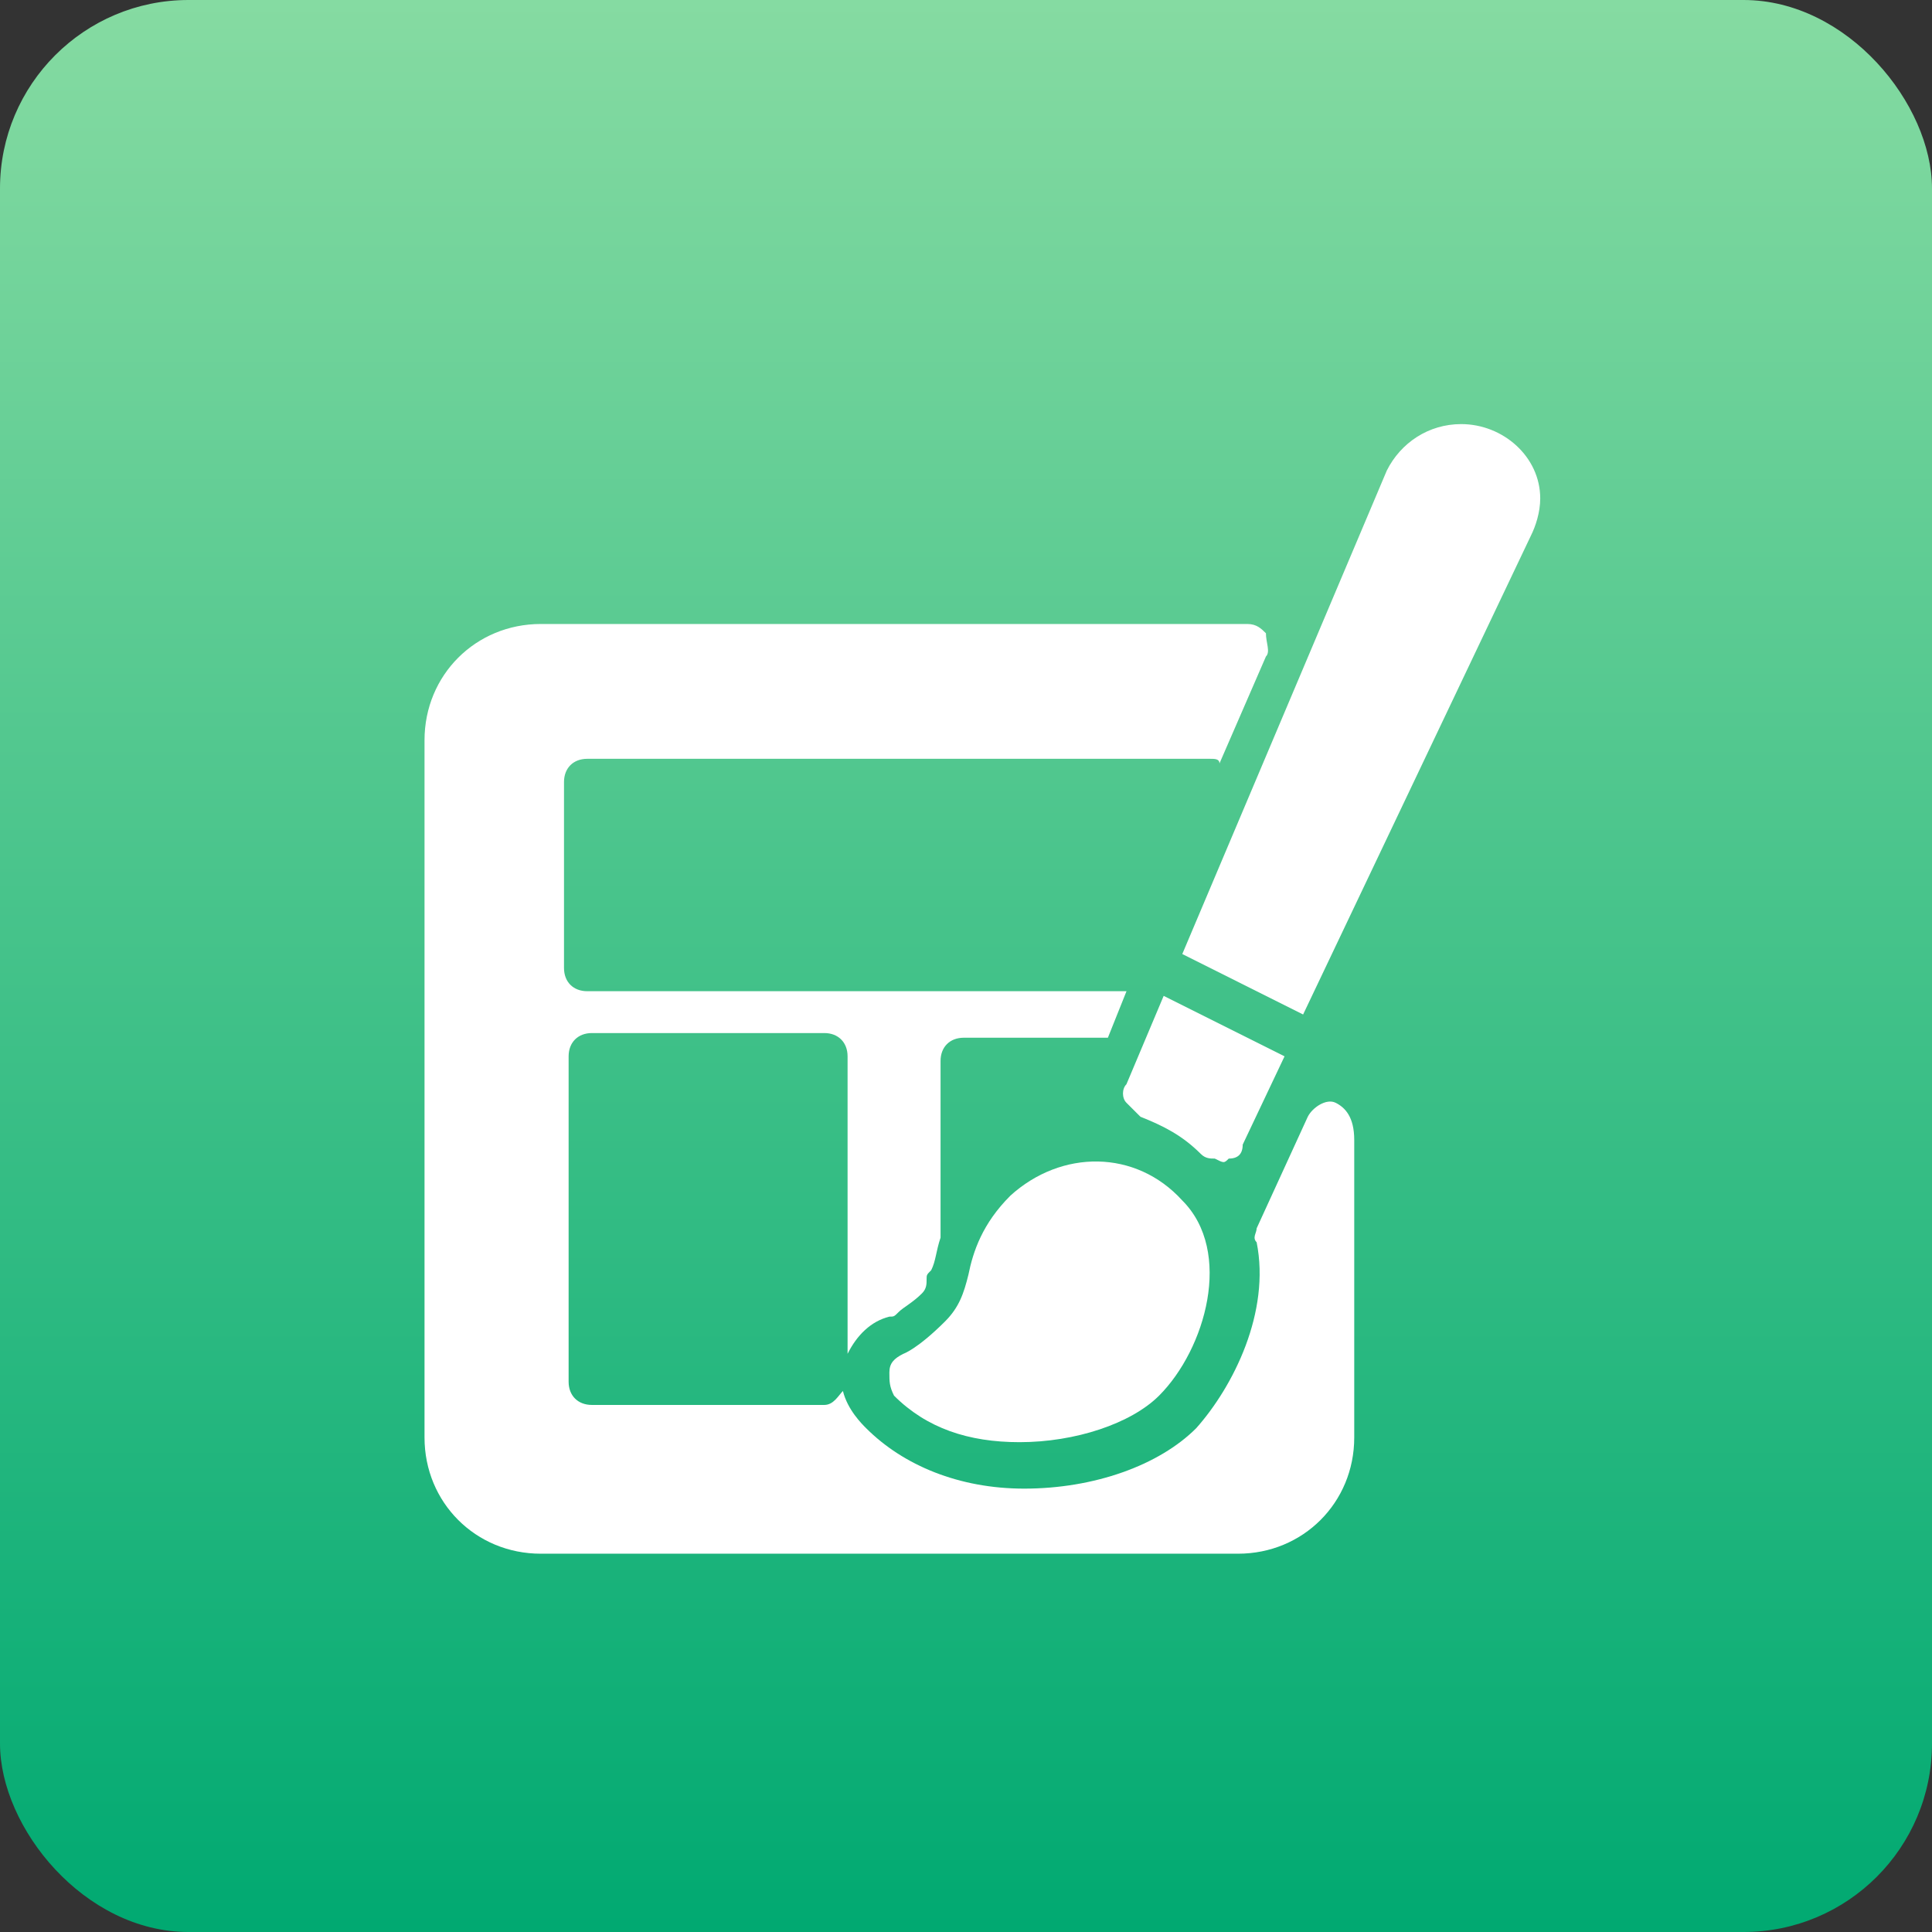
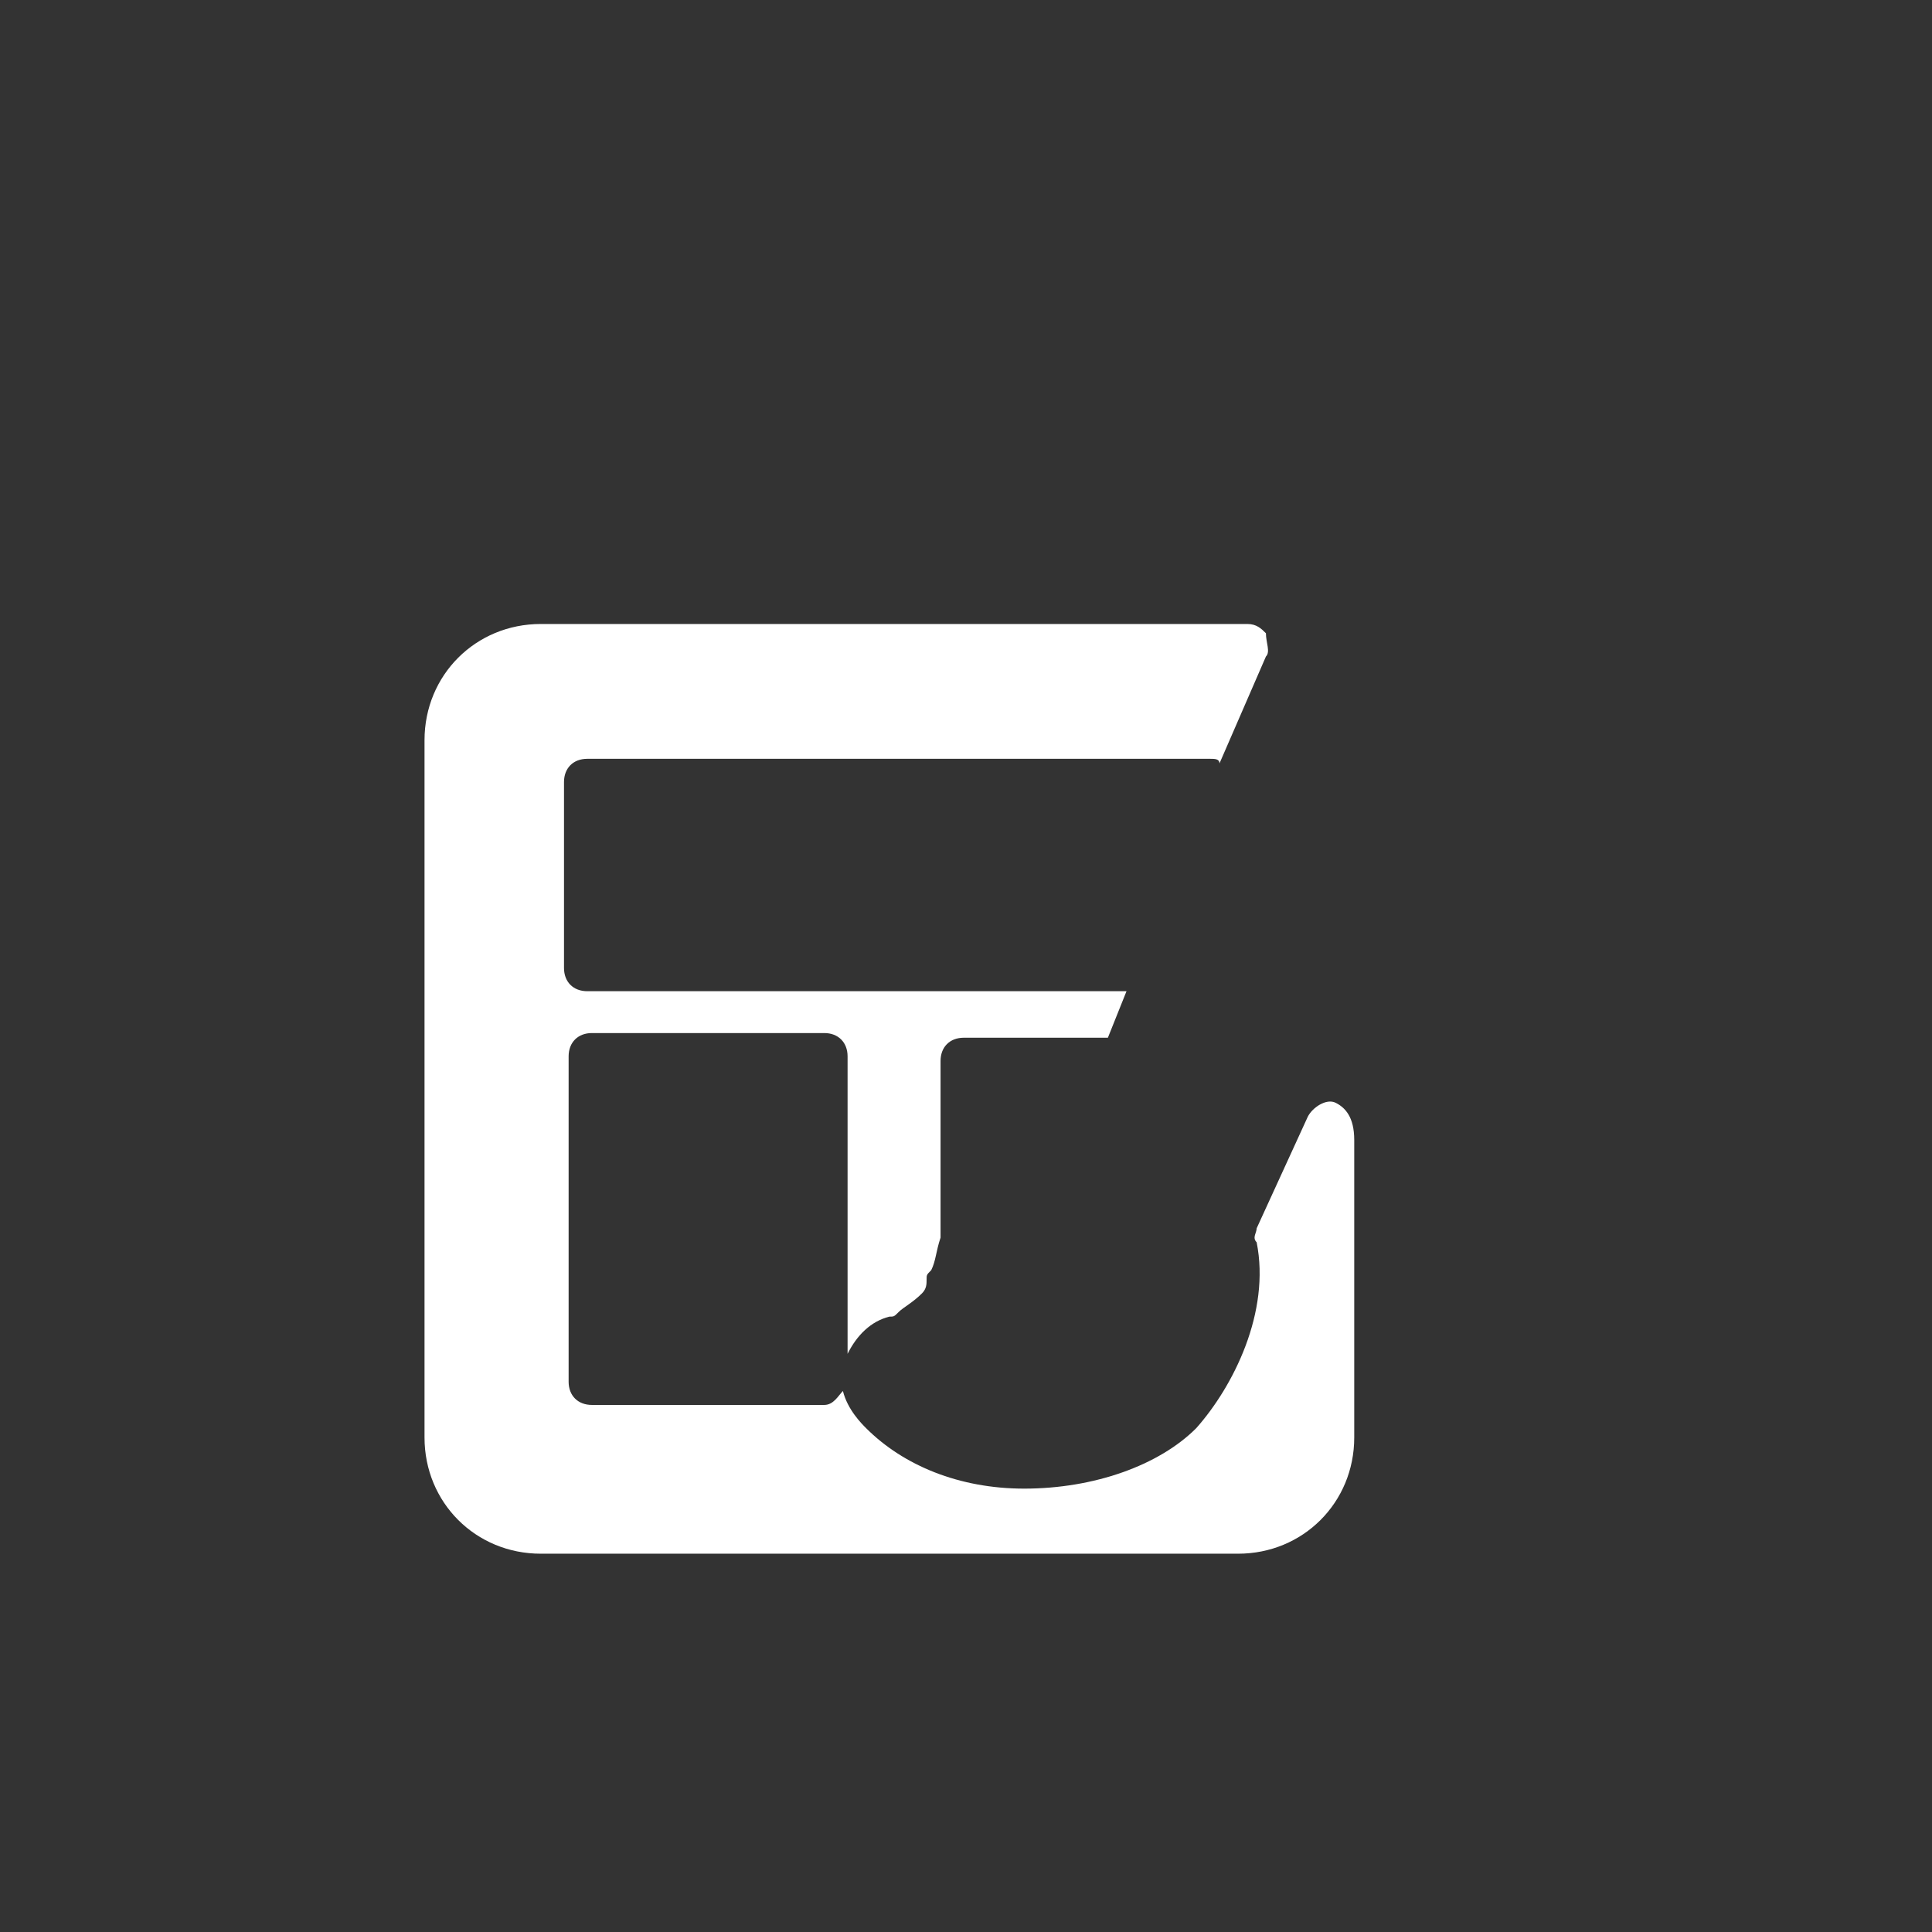
<svg xmlns="http://www.w3.org/2000/svg" width="41" height="41" viewBox="0 0 41 41">
  <rect x="0" y="0" width="41" height="41" fill="#333333" stroke="none" />
  <defs>
    <linearGradient id="prefix__a" x1="50%" x2="50%" y1="0%" y2="100%">
      <stop offset="0%" stop-color="#86DBA2" />
      <stop offset="100%" stop-color="#00A971" />
    </linearGradient>
  </defs>
  <g fill="none" fill-rule="evenodd">
-     <rect width="41" height="41" fill="url(#prefix__a)" rx="4" />
    <g fill="#FFF" fill-rule="nonzero">
-       <path d="M17.076 15.587c.197 0 .296-.099.296-.296l.888-1.874-2.565-1.283-.79 1.875c-.098.098-.098.295 0 .394l.297.296c.493.197.887.395 1.282.79.099.098.197.098.296.098.197.099.197.099.296 0z" transform="translate(9 9)" />
      <path d="M19.345 14.403c-.197-.099-.493.099-.592.296l-1.085 2.368c0 .098-.099.197 0 .296.296 1.48-.493 3.058-1.283 3.946-.789.789-2.17 1.282-3.65 1.282-1.38 0-2.565-.493-3.354-1.282-.099-.099-.395-.395-.493-.79-.099.1-.198.296-.395.296H3.561c-.296 0-.494-.197-.494-.493v-6.905c0-.296.198-.494.494-.494h4.932c.296 0 .494.198.494.494v6.313c.197-.394.493-.69.887-.789.099 0 .099 0 .198-.099.098-.098.296-.197.493-.394.099-.099.099-.198.099-.296 0-.099 0-.099.098-.197.099-.198.099-.395.198-.691v-.099-3.65c0-.296.197-.493.493-.493h3.058l.395-.987H3.462c-.296 0-.493-.197-.493-.493V7.596c0-.296.197-.493.493-.493h13.22c.098 0 .197 0 .197.099l.986-2.27c.099-.098 0-.295 0-.493-.098-.098-.197-.197-.394-.197H2.476C1.094 4.242.009 5.327.009 6.708v14.798c0 1.381 1.085 2.466 2.467 2.466h14.797c1.381 0 2.466-1.085 2.466-2.466v-6.314c0-.493-.197-.69-.394-.789z" transform="translate(9 9)" />
-       <path d="M12.44 16.376c-.593.592-.79 1.184-.889 1.677-.098.395-.197.69-.493.987-.592.592-.888.69-.888.69-.197.099-.296.198-.296.395s0 .296.099.493c.69.69 1.578.987 2.664.987 1.183 0 2.367-.395 2.96-.987.986-.986 1.578-3.058.492-4.143-.986-1.085-2.565-1.085-3.65-.099zM22.008 0c-.69 0-1.282.395-1.578.986l-4.34 10.26 2.564 1.283 4.834-10.161c.099-.198.198-.494.198-.79 0-.887-.79-1.578-1.678-1.578z" transform="translate(9 9)" />
    </g>
  </g>
</svg>